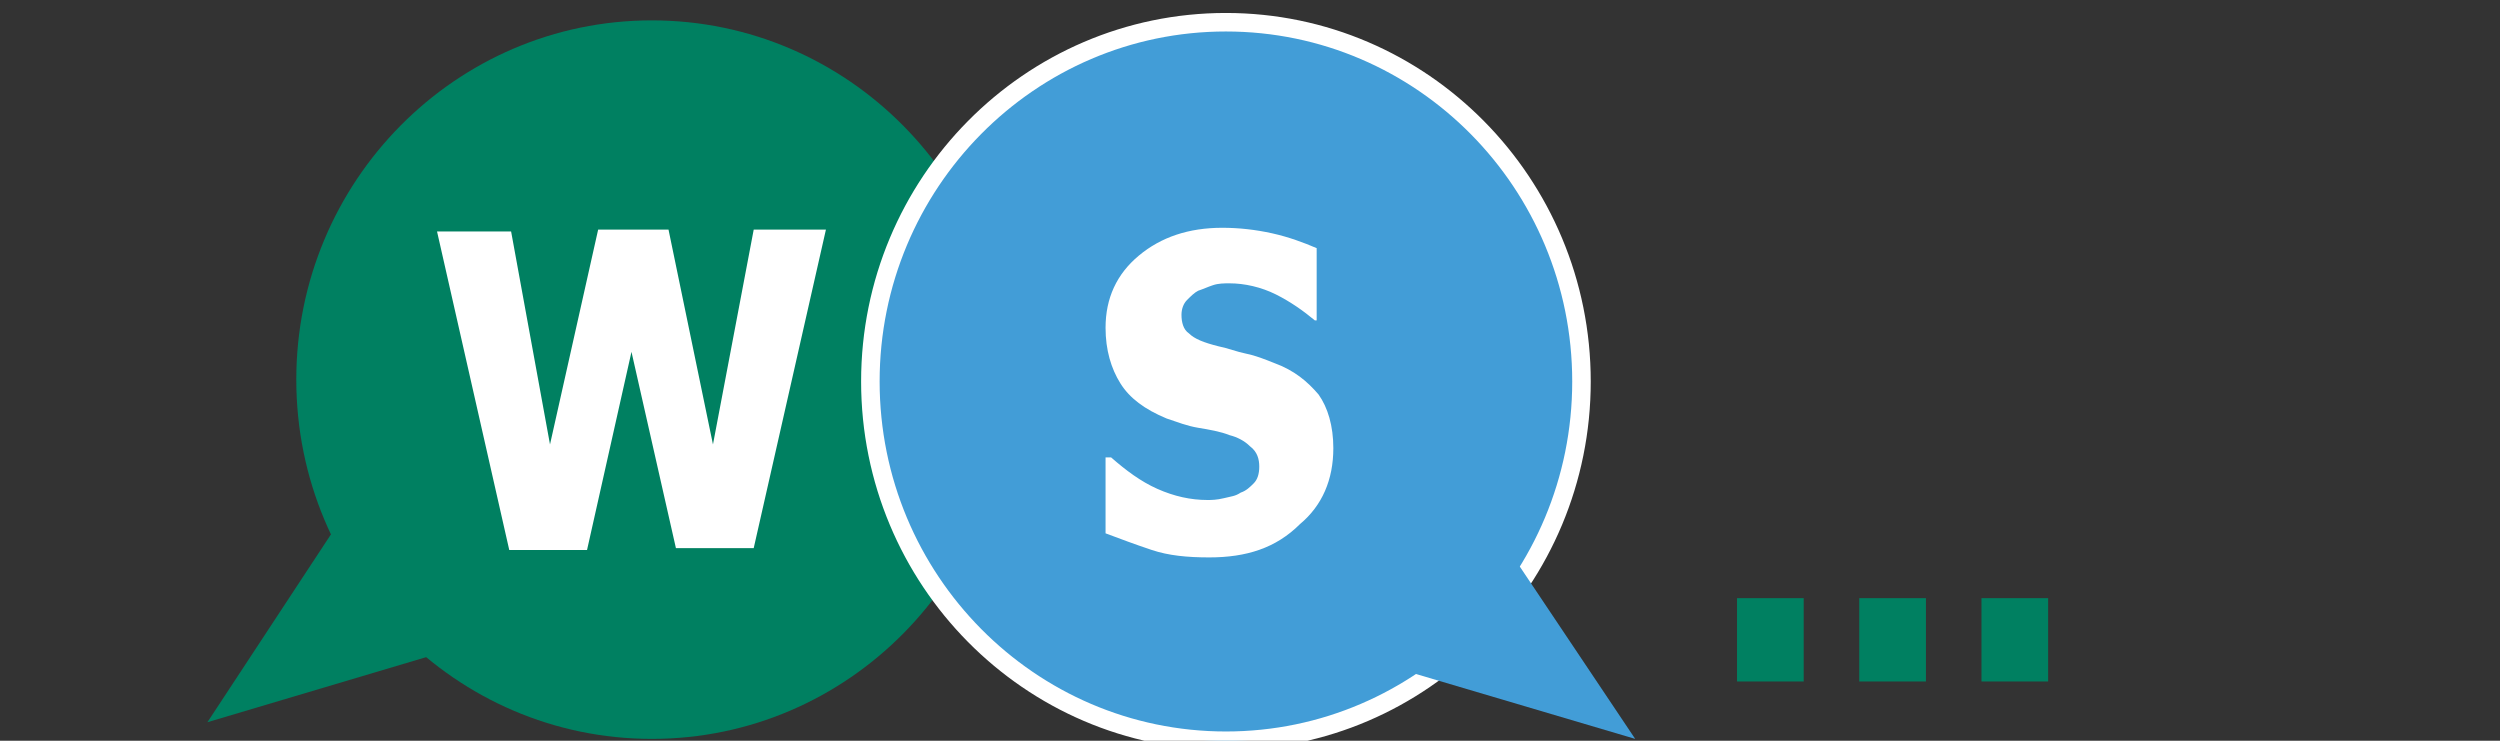
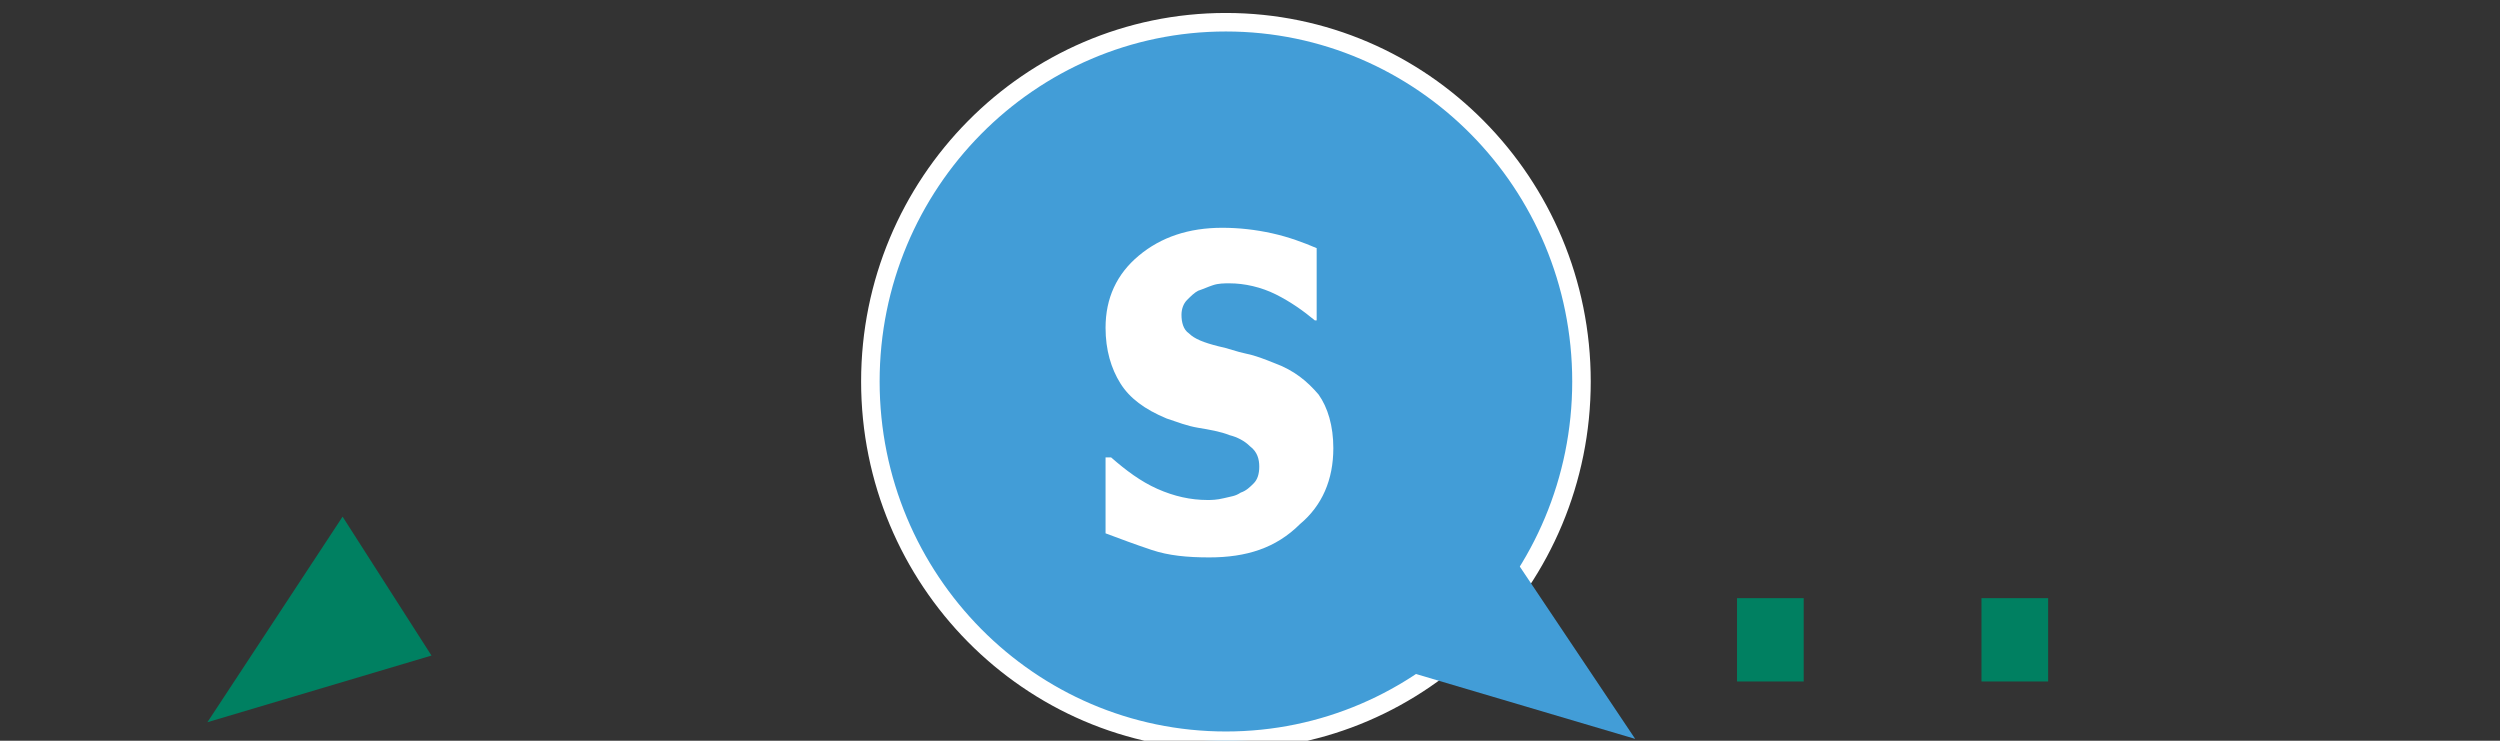
<svg xmlns="http://www.w3.org/2000/svg" version="1.1" id="Capa_1" x="0px" y="0px" viewBox="-7 56 135 40" style="enable-background:new -7 56 135 40;" xml:space="preserve">
  <rect x="-7" y="56" width="135" height="40" fill="#333333" stroke="none" />
  <style type="text/css">
	.st0{fill:#008061;}
	.st1{fill:#429DD7;stroke:#FFFFFF;stroke-miterlimit:10;}
	.st2{fill:#FFFFFF;}
	.st3{fill:#429DD7;}
</style>
-   <path id="XMLID_421_" class="st0" d="M28.2,95.9c10.6,0,19.2-8.7,19.2-19.4c0-10.7-8.6-19.4-19.2-19.4C17.6,57.1,9,65.8,9,76.5  C9,87.2,17.6,95.9,28.2,95.9z" />
  <path id="XMLID_432_" class="st1" d="M59.2,96c10.6,0,19.2-8.7,19.2-19.4c0-10.7-8.6-19.4-19.2-19.4C48.6,57.2,40,65.9,40,76.6  C40,87.3,48.6,96,59.2,96z" />
  <g>
    <path class="st2" d="M58.3,86.1c-1.2,0-2.2-0.1-3.1-0.4s-1.7-0.6-2.5-0.9v-4.1h0.3c0.8,0.7,1.6,1.3,2.5,1.7s1.8,0.6,2.7,0.6   c0.2,0,0.5,0,0.9-0.1c0.4-0.1,0.6-0.1,0.9-0.3c0.3-0.1,0.5-0.3,0.7-0.5s0.3-0.5,0.3-0.9c0-0.4-0.1-0.8-0.5-1.1   c-0.3-0.3-0.7-0.5-1.1-0.6c-0.5-0.2-1.1-0.3-1.7-0.4s-1.1-0.3-1.7-0.5c-1.2-0.5-2-1.1-2.5-1.9c-0.5-0.8-0.8-1.8-0.8-3   c0-1.6,0.6-2.9,1.8-3.9s2.7-1.5,4.5-1.5c0.9,0,1.8,0.1,2.7,0.3c0.9,0.2,1.7,0.5,2.4,0.8v3.9H64c-0.6-0.5-1.3-1-2.1-1.4   c-0.8-0.4-1.7-0.6-2.5-0.6c-0.3,0-0.6,0-0.9,0.1c-0.3,0.1-0.5,0.2-0.8,0.3c-0.2,0.1-0.4,0.3-0.6,0.5c-0.2,0.2-0.3,0.5-0.3,0.8   c0,0.4,0.1,0.8,0.4,1c0.3,0.3,0.8,0.5,1.6,0.7c0.5,0.1,1,0.3,1.5,0.4s1,0.3,1.5,0.5c1.1,0.4,1.8,1,2.4,1.7c0.5,0.7,0.8,1.7,0.8,2.9   c0,1.7-0.6,3.1-1.8,4.1C61.9,85.6,60.3,86.1,58.3,86.1z" />
  </g>
  <g>
-     <path class="st2" d="M37.6,68.4l-3.9,17.2h-4.2L27.1,75l-2.4,10.7h-4.2l-3.9-17.2h4L22.7,80l2.6-11.6h3.8L31.5,80l2.2-11.6H37.6z" />
-   </g>
+     </g>
  <polygon id="XMLID_435_" class="st3" points="68.8,92.2 81.3,95.9 73.8,84.7 73.8,84.7 " />
  <polygon id="XMLID_436_" class="st0" points="16.3,91.4 4.2,95 11.5,83.9 11.5,83.9 " />
  <g>
    <path class="st0" d="M90.4,92.8h-3.6v-4.5h3.6V92.8z" />
-     <path class="st0" d="M97,92.8h-3.6v-4.5H97V92.8z" />
    <path class="st0" d="M103.6,92.8h-3.6v-4.5h3.6V92.8z" />
  </g>
</svg>